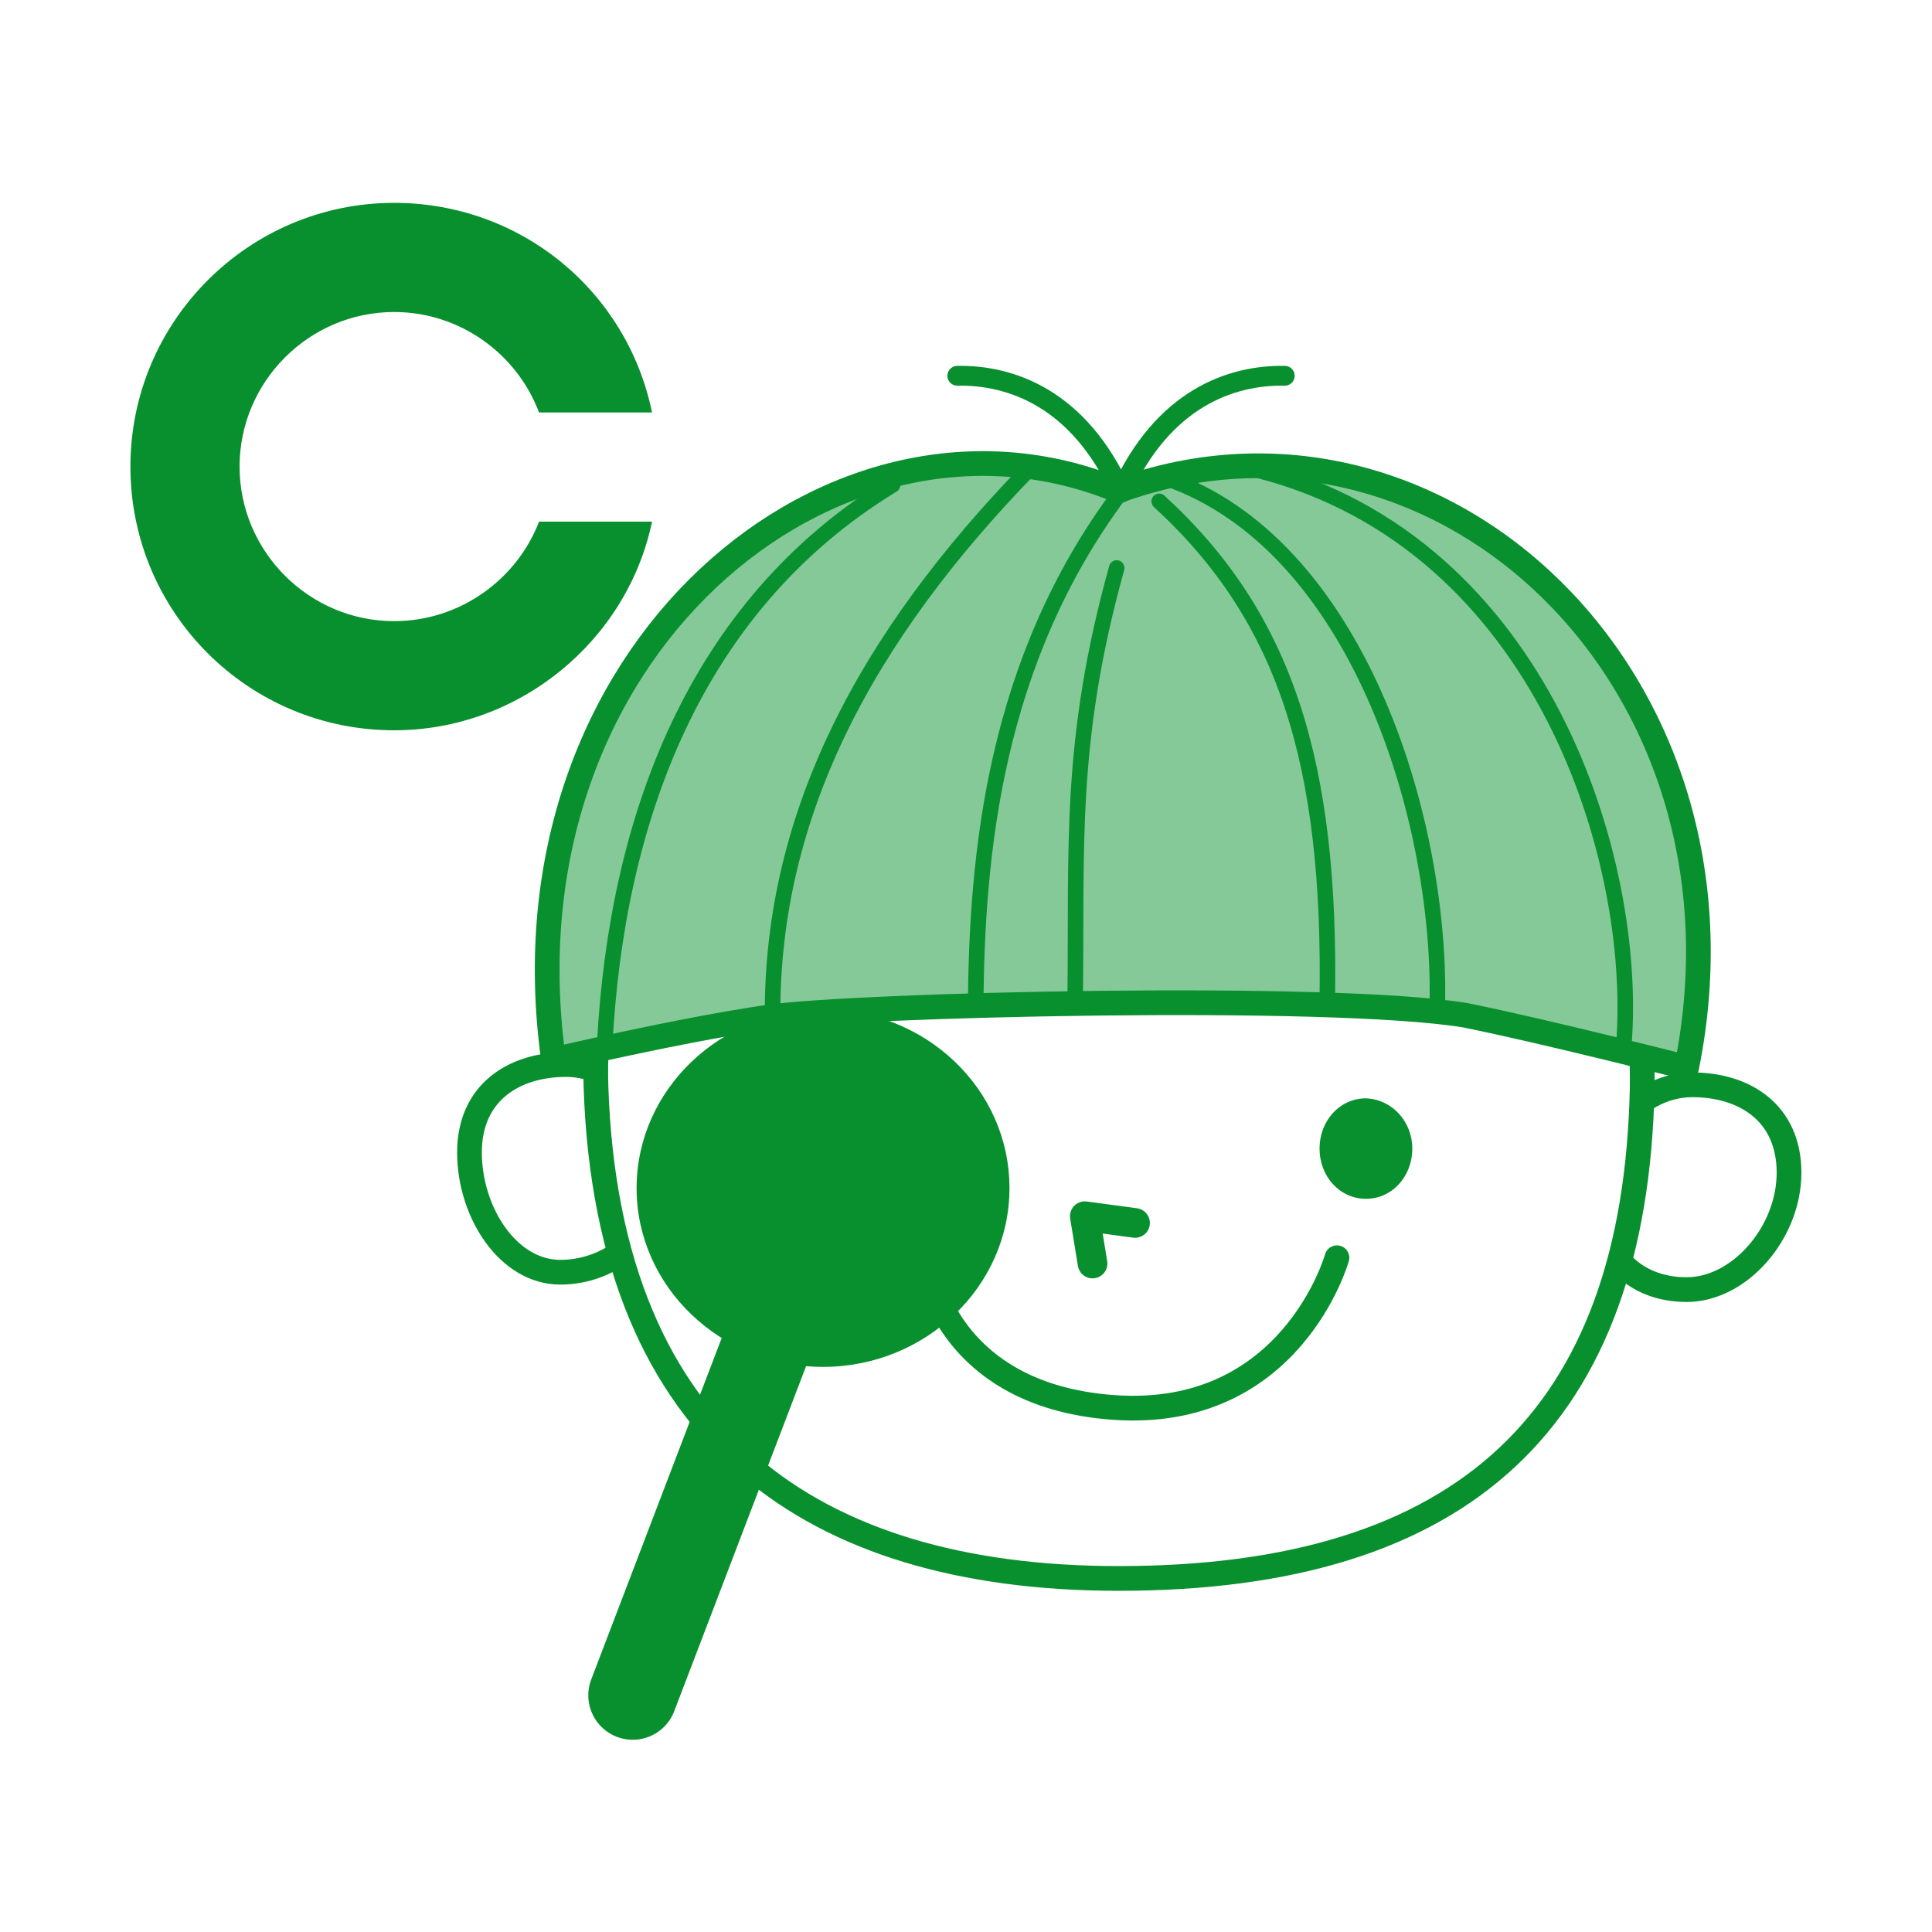
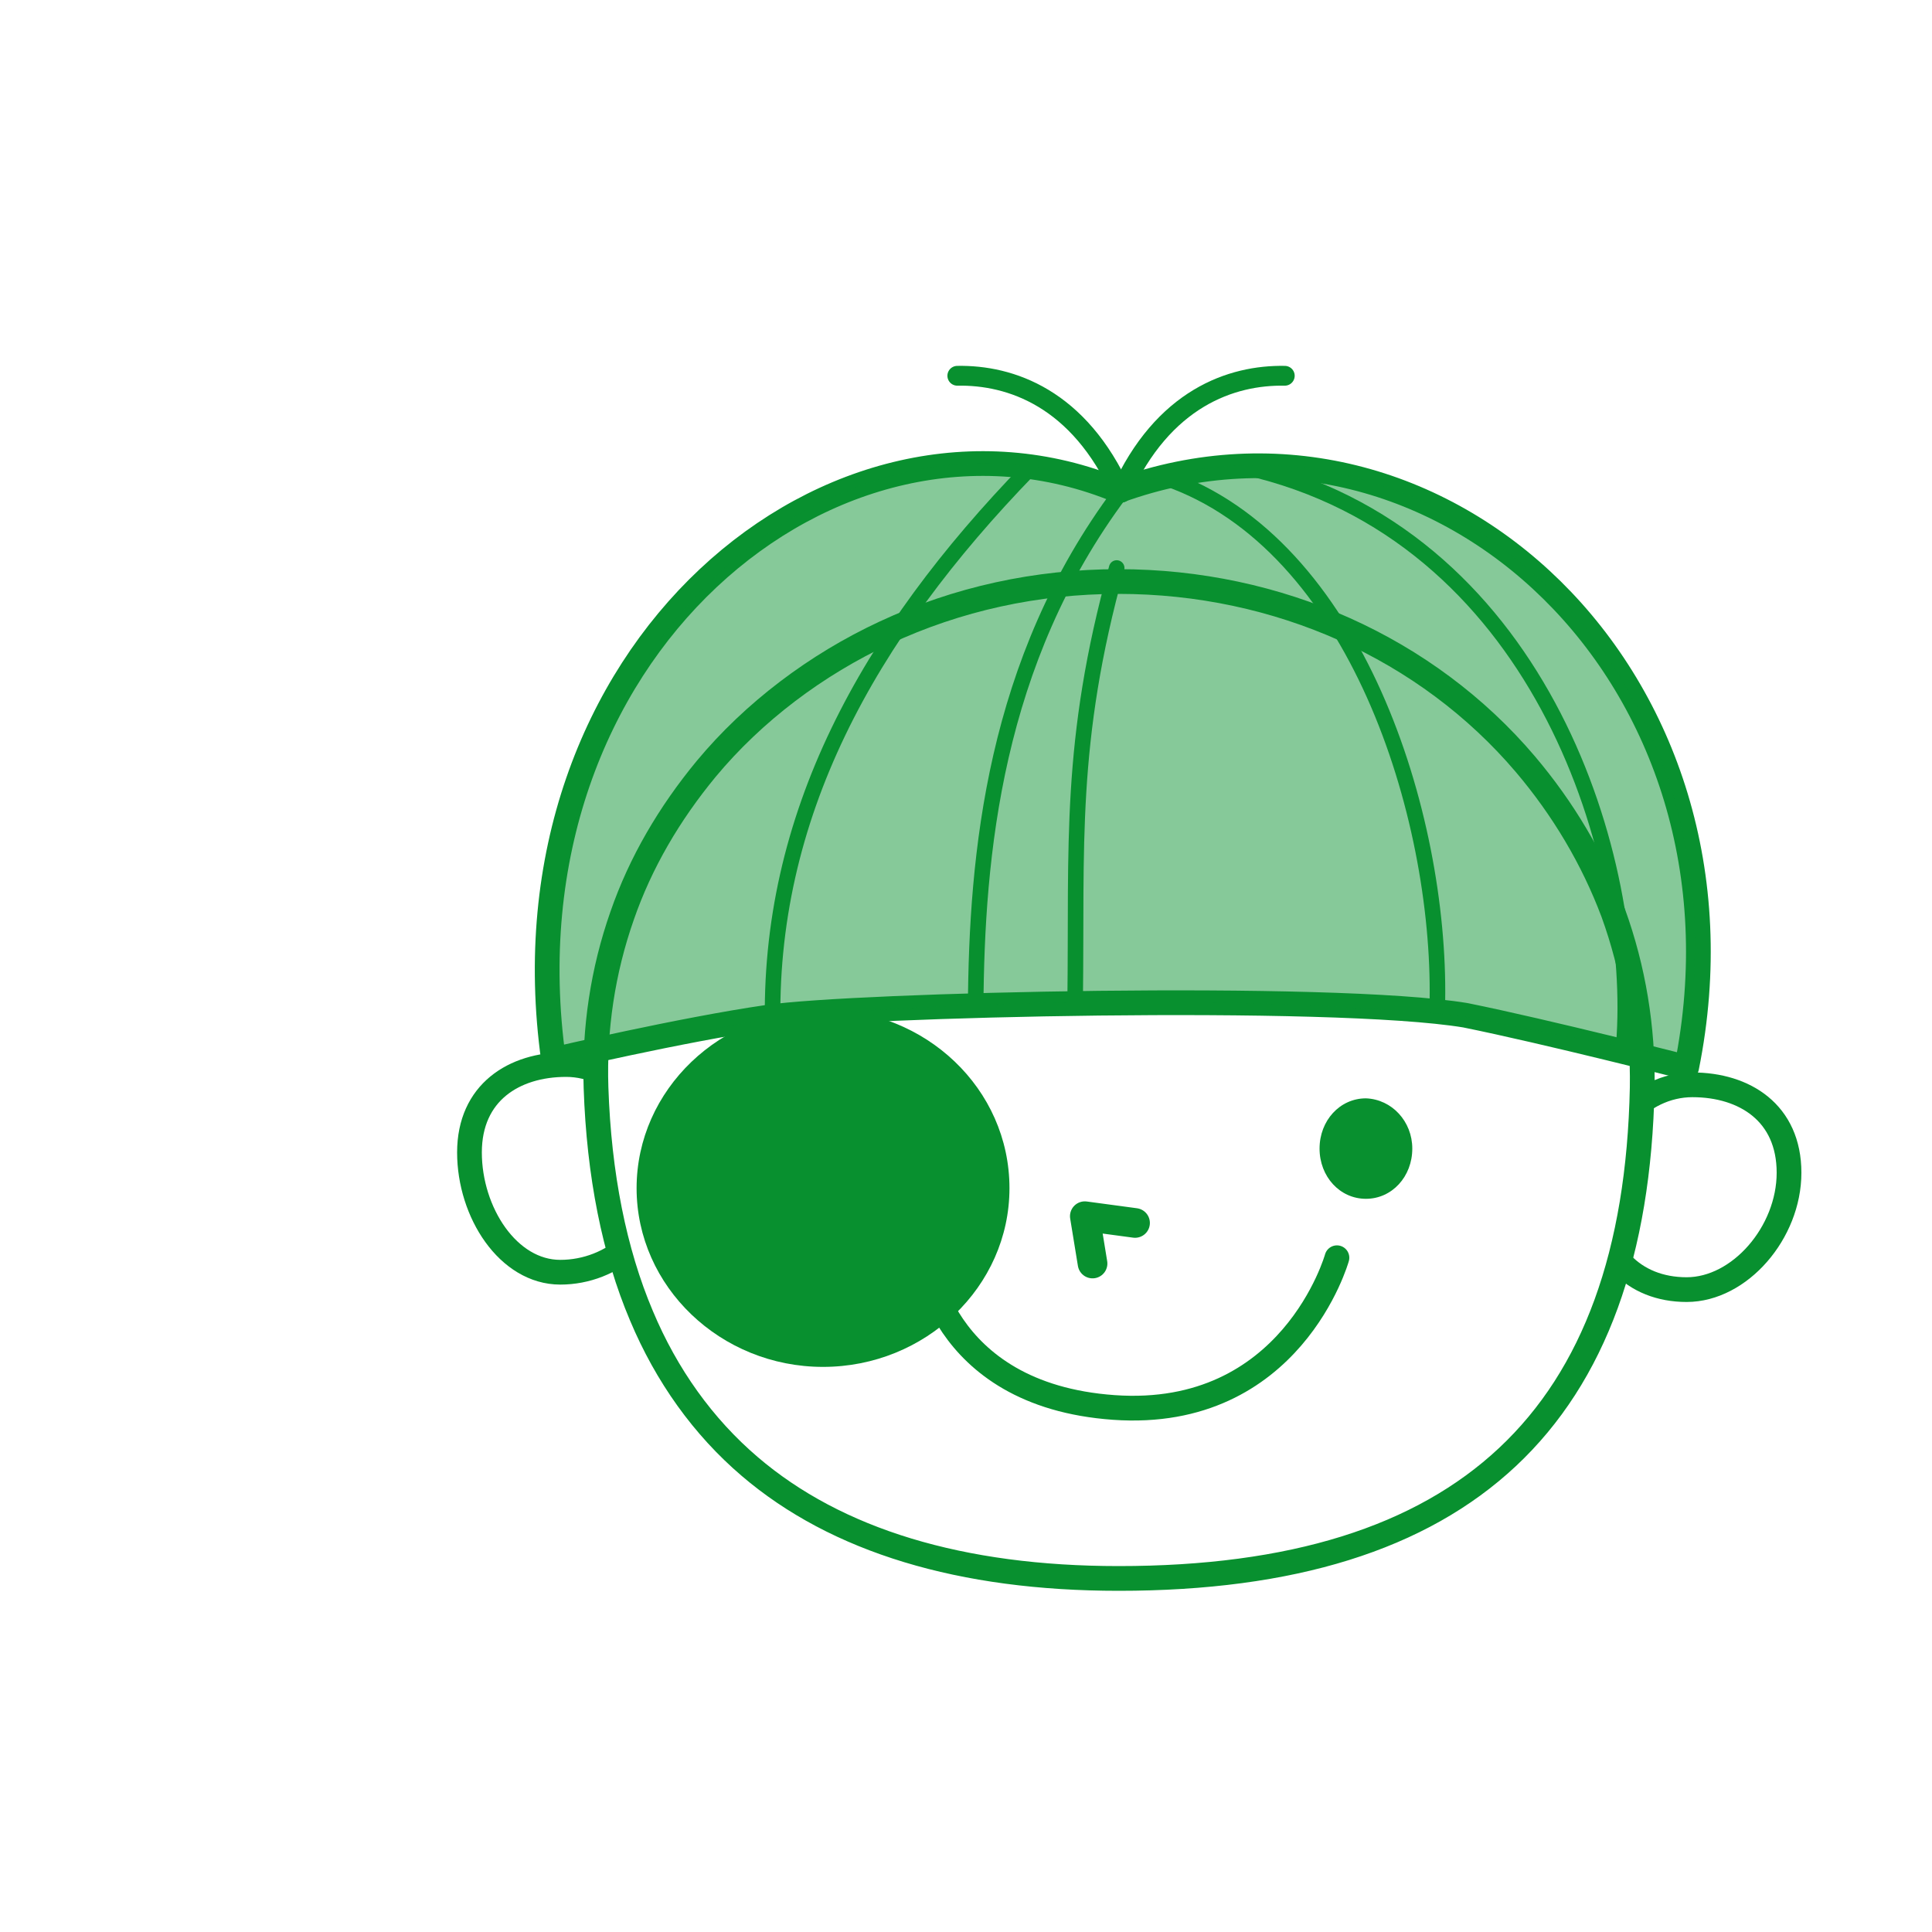
<svg xmlns="http://www.w3.org/2000/svg" id="_レイヤー_2" data-name="レイヤー 2" viewBox="0 0 200 200">
  <defs>
    <style>
      .cls-1 {
        stroke-width: 9.2px;
      }

      .cls-1, .cls-2, .cls-3, .cls-4, .cls-5, .cls-6, .cls-7 {
        fill: none;
      }

      .cls-1, .cls-2, .cls-4, .cls-5, .cls-8, .cls-6, .cls-7 {
        stroke: #08902f;
      }

      .cls-1, .cls-2, .cls-4, .cls-6, .cls-7 {
        stroke-linecap: round;
      }

      .cls-1, .cls-8, .cls-7 {
        stroke-miterlimit: 10;
      }

      .cls-9 {
        opacity: .49;
      }

      .cls-2, .cls-4, .cls-5, .cls-6 {
        stroke-linejoin: round;
      }

      .cls-2, .cls-5, .cls-8 {
        stroke-width: 2.56px;
      }

      .cls-3, .cls-10, .cls-11 {
        stroke-width: 0px;
      }

      .cls-4 {
        stroke-width: 1.61px;
      }

      .cls-10, .cls-8 {
        fill: #fff;
      }

      .cls-11 {
        fill: #08902f;
      }

      .cls-6 {
        stroke-width: 3.07px;
      }

      .cls-7 {
        stroke-width: 2.05px;
      }
    </style>
  </defs>
  <g id="SVG">
    <g id="_小児眼科" data-name="小児眼科">
      <rect class="cls-10" width="200" height="200" />
      <path class="cls-8" d="m68.4,121.4c0,6.2-5,10.3-10.4,10.3s-9.4-6.2-9.4-12.4,4.6-9.1,10-9.1,9.8,5.1,9.8,11.2Z" />
      <path class="cls-8" d="m165.3,123.5c0,6.2,3.8,10,9.3,10s10.6-5.9,10.6-12.1-4.6-9.1-10-9.1-9.9,5-9.9,11.2Z" />
      <path class="cls-10" d="m115.8,164.1c-16.4,0-29.4-4-38.5-11.7-10-8.6-15.5-21.9-16.2-39.7-.5-12.1,3.6-24,11.6-33.5,10.4-12.4,26.1-19.5,43.1-19.5s32.1,6.9,42.5,19c8.1,9.5,12.5,21.6,12.2,34-.2,9.4-1.7,17.7-4.5,24.5-2.6,6.4-6.5,11.7-11.4,15.8-9,7.3-22,11.1-38.8,11.1" />
      <path class="cls-8" d="m115.8,60.2c16.5,0,31.9,6.9,42.1,18.9,3.9,4.6,7,9.8,9.1,15.4,2.1,5.8,3.1,11.9,3,18.1-.7,34.2-18.4,50.8-54.2,50.8-16.3,0-29.2-3.9-38.2-11.6-4.8-4.1-8.6-9.4-11.2-15.6-2.8-6.6-4.4-14.6-4.7-23.6-.2-6.1.7-12.1,2.7-17.8,1.9-5.5,4.9-10.6,8.7-15.2,4.9-5.9,11.4-10.8,18.5-14.1,7.5-3.5,15.7-5.3,24.2-5.3" />
-       <path class="cls-10" d="m175,110.5s-14.5-3.7-23-5.4c-13.9-2.3-63.5-1.1-72.4.2-9,1.3-22.3,4.4-22.3,4.4-5.9-42.2,29.2-71.1,58.7-58.9,33.2-12,67.1,19.5,59,59.7" />
      <path class="cls-5" d="m174.6,110.5s-14.5-3.7-22.9-5.4c-13.9-2.3-63.3-1.1-72.2.2-9,1.3-22.2,4.4-22.2,4.4-5.9-42.2,29.1-71.1,58.5-58.9,33.1-12,66.9,19.5,58.8,59.7Z" />
      <path class="cls-11" d="m95.7,118.9c0,2.9-2.1,5.2-4.8,5.2s-4.8-2.3-4.8-5.2,2.1-5.2,4.8-5.2,4.8,2.4,4.8,5.2" />
      <path class="cls-11" d="m146.2,118.9c0,2.9-2.1,5.2-4.8,5.2s-4.8-2.3-4.8-5.2,2.1-5.2,4.8-5.2c2.7.1,4.8,2.4,4.8,5.2" />
      <path class="cls-3" d="m95.7,129.8s1.3,14.6,19.6,15.9c18.4,1.3,23.1-15.5,23.1-15.5" />
      <path class="cls-2" d="m95.7,129.8s1.3,14.6,19.6,15.9c18.4,1.3,23.1-15.5,23.1-15.5" />
      <polyline class="cls-6" points="117.5 126.6 112.3 125.9 113.1 130.8" />
      <g class="cls-9">
        <path class="cls-11" d="m174.3,109.6l-23.5-4.5c-22.6-2-46.2-1.8-70.8.2l-21.8,4.4c-5.8-42.2,28.5-71.1,57.4-58.9,32.4-12,66.6,18.6,58.7,58.8" />
      </g>
      <path class="cls-7" d="m116,51c4.4-9.8,11.5-12.2,17-12.1" />
      <path class="cls-7" d="m116.1,51c-4.4-9.8-11.5-12.2-17-12.1" />
-       <path class="cls-4" d="m120,51.9c13.1,12,17.8,27.1,17.4,51.7" />
      <path class="cls-4" d="m120.7,49.5c19.7,6.8,28.4,34.9,28.1,54.1" />
      <path class="cls-4" d="m130.3,48.7c29.5,7.6,39.3,40.5,37.8,59.4" />
      <path class="cls-4" d="m115.6,58.8c-5,18-4.1,28.9-4.3,44.7" />
      <path class="cls-4" d="m116,51c-13.1,17.5-14.9,37.5-15,53.3" />
      <path class="cls-4" d="m106.5,48.6c-16.7,17.2-27.1,36-26.5,58" />
-       <path class="cls-4" d="m92.4,50.2c-20.7,12.6-28.6,35-29.8,57.9" />
-       <path class="cls-11" d="m40.8,64.3c-8.8,0-16-7.2-16-16s7.2-16,16-16c6.8,0,12.7,4.3,15,10.4h11.7c-2.6-12.6-13.6-21.7-26.7-21.7-15,0-27.3,12.2-27.3,27.3s12.2,27.3,27.3,27.3c12.9,0,24.1-9.2,26.7-21.6h-11.7c-2.3,6-8.2,10.3-15,10.3Z" />
      <path class="cls-11" d="m104.5,123c0,10.2-8.7,18.5-19.3,18.5s-19.3-8.3-19.3-18.5,8.7-18.5,19.3-18.5,19.3,8.2,19.3,18.5" />
-       <line class="cls-1" x1="65.5" y1="175.5" x2="84.3" y2="126.3" />
    </g>
  </g>
</svg>